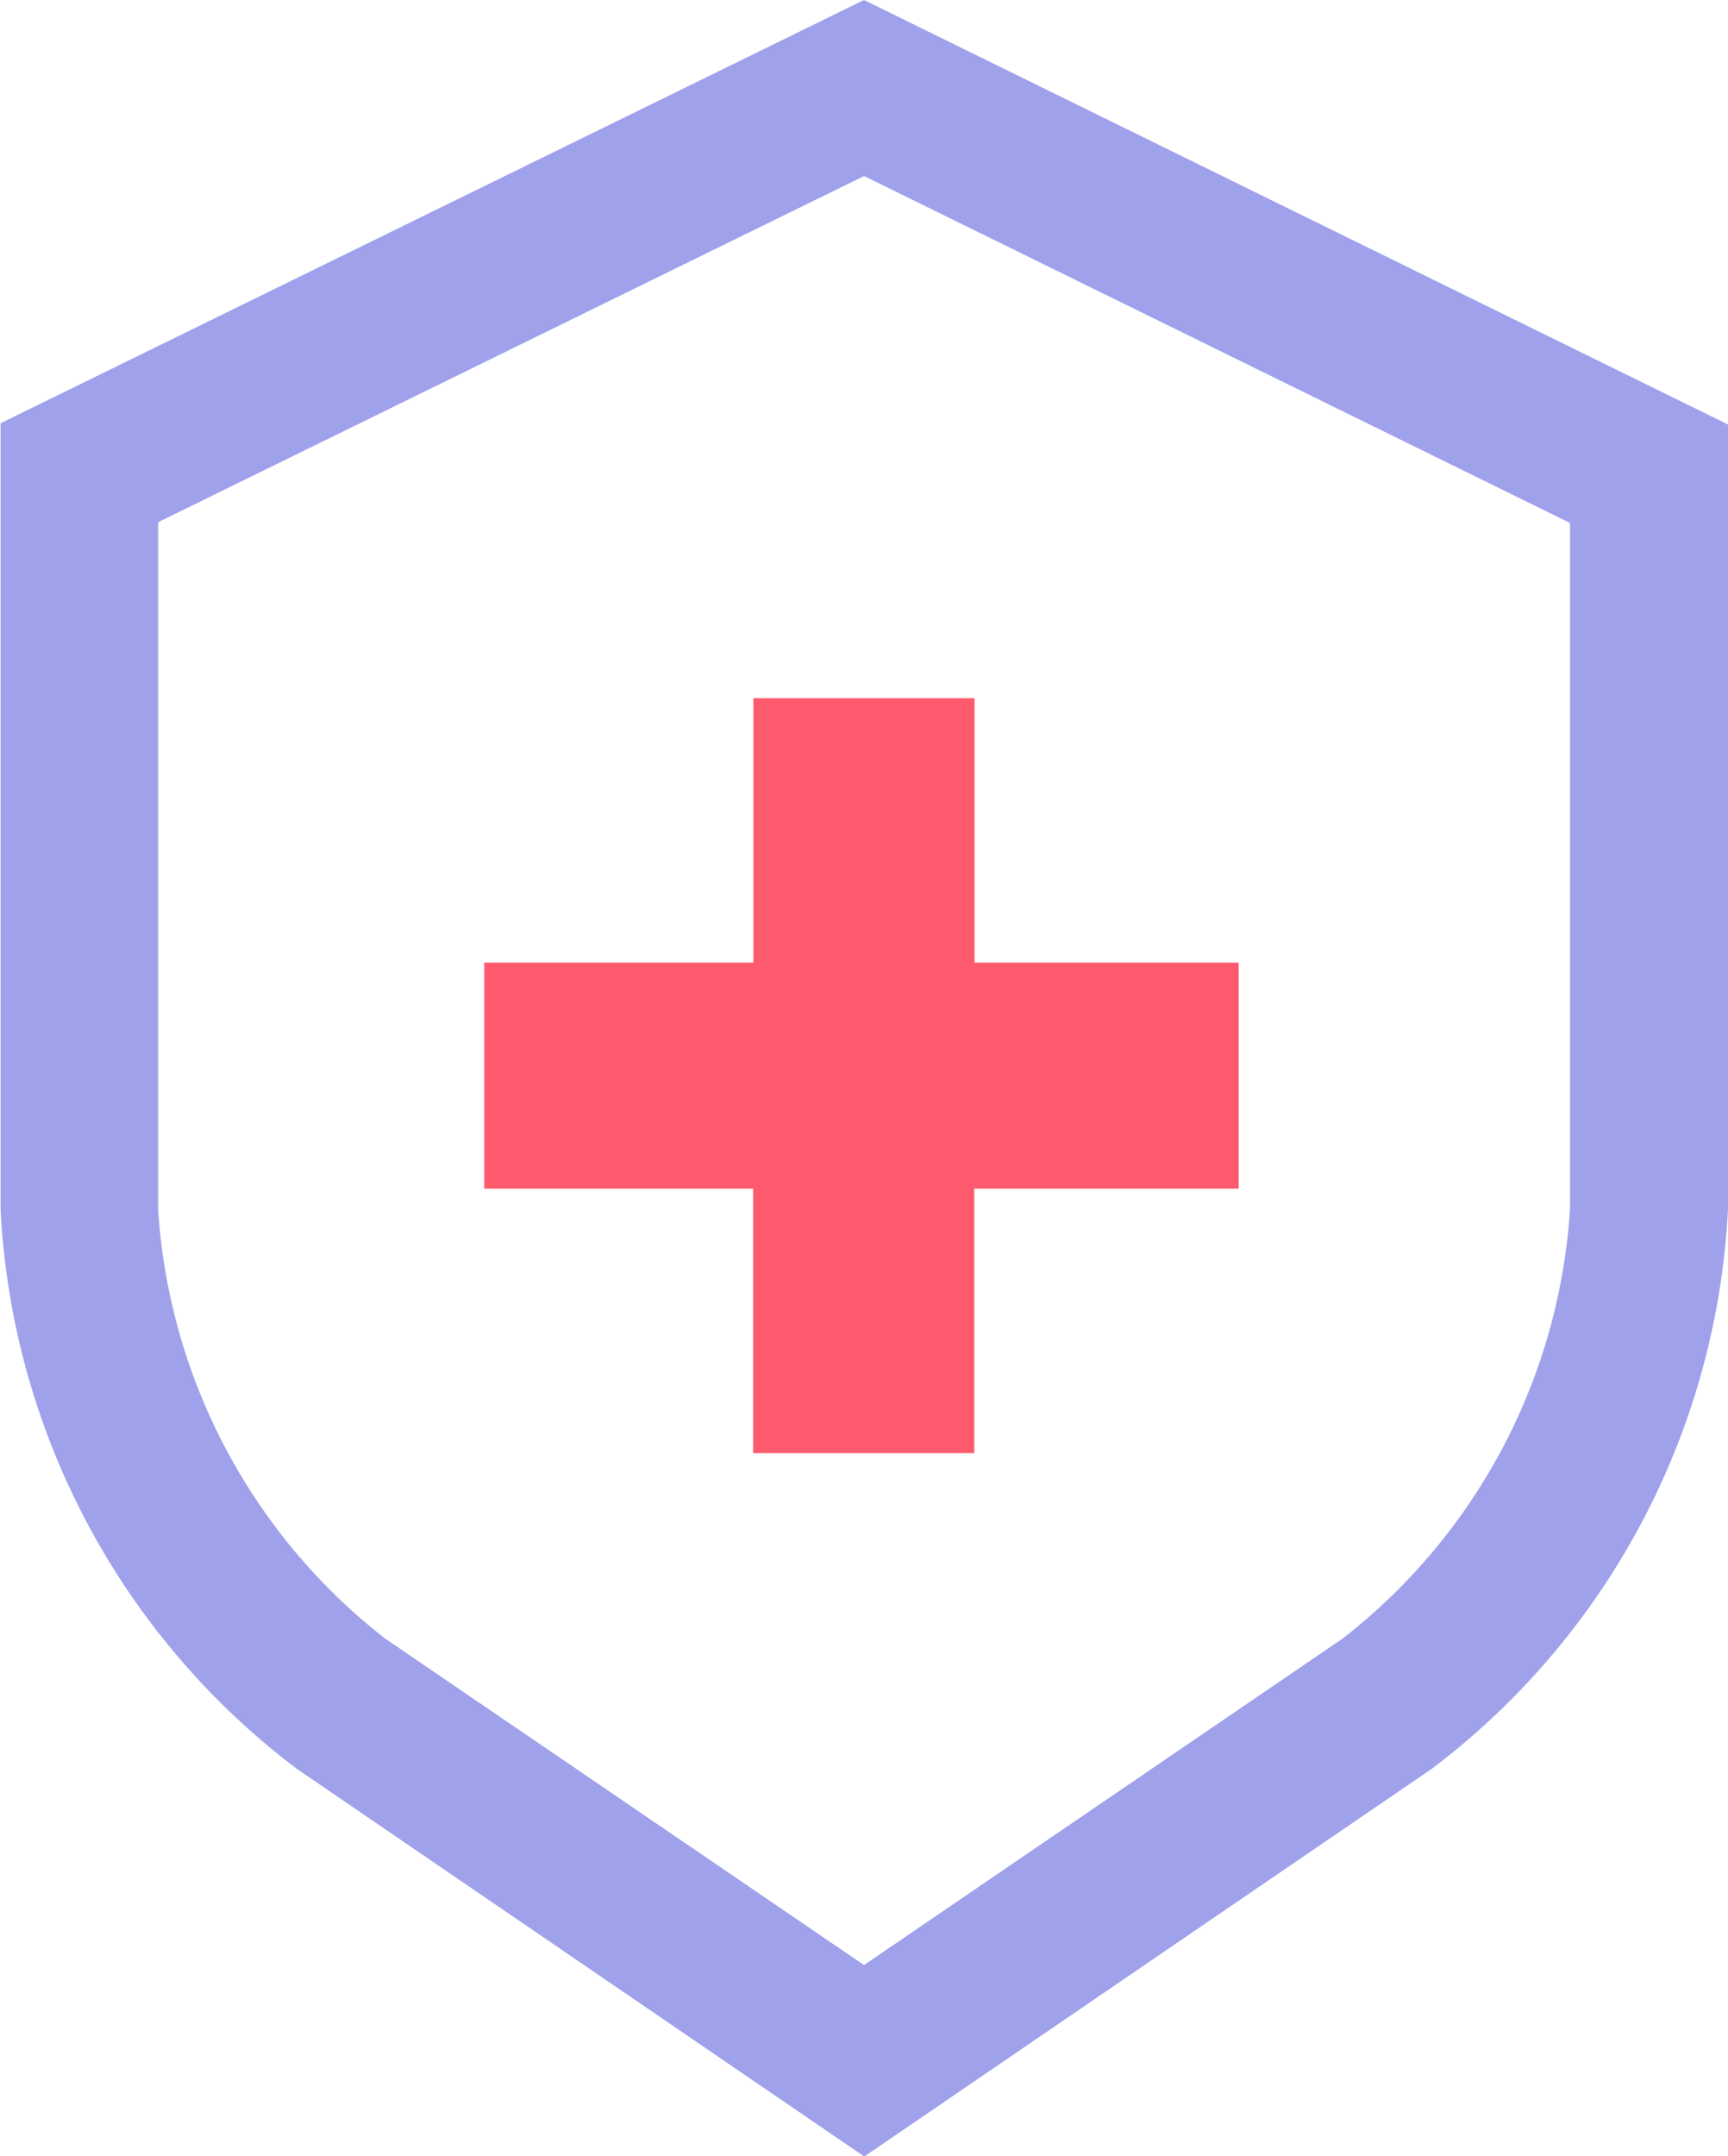
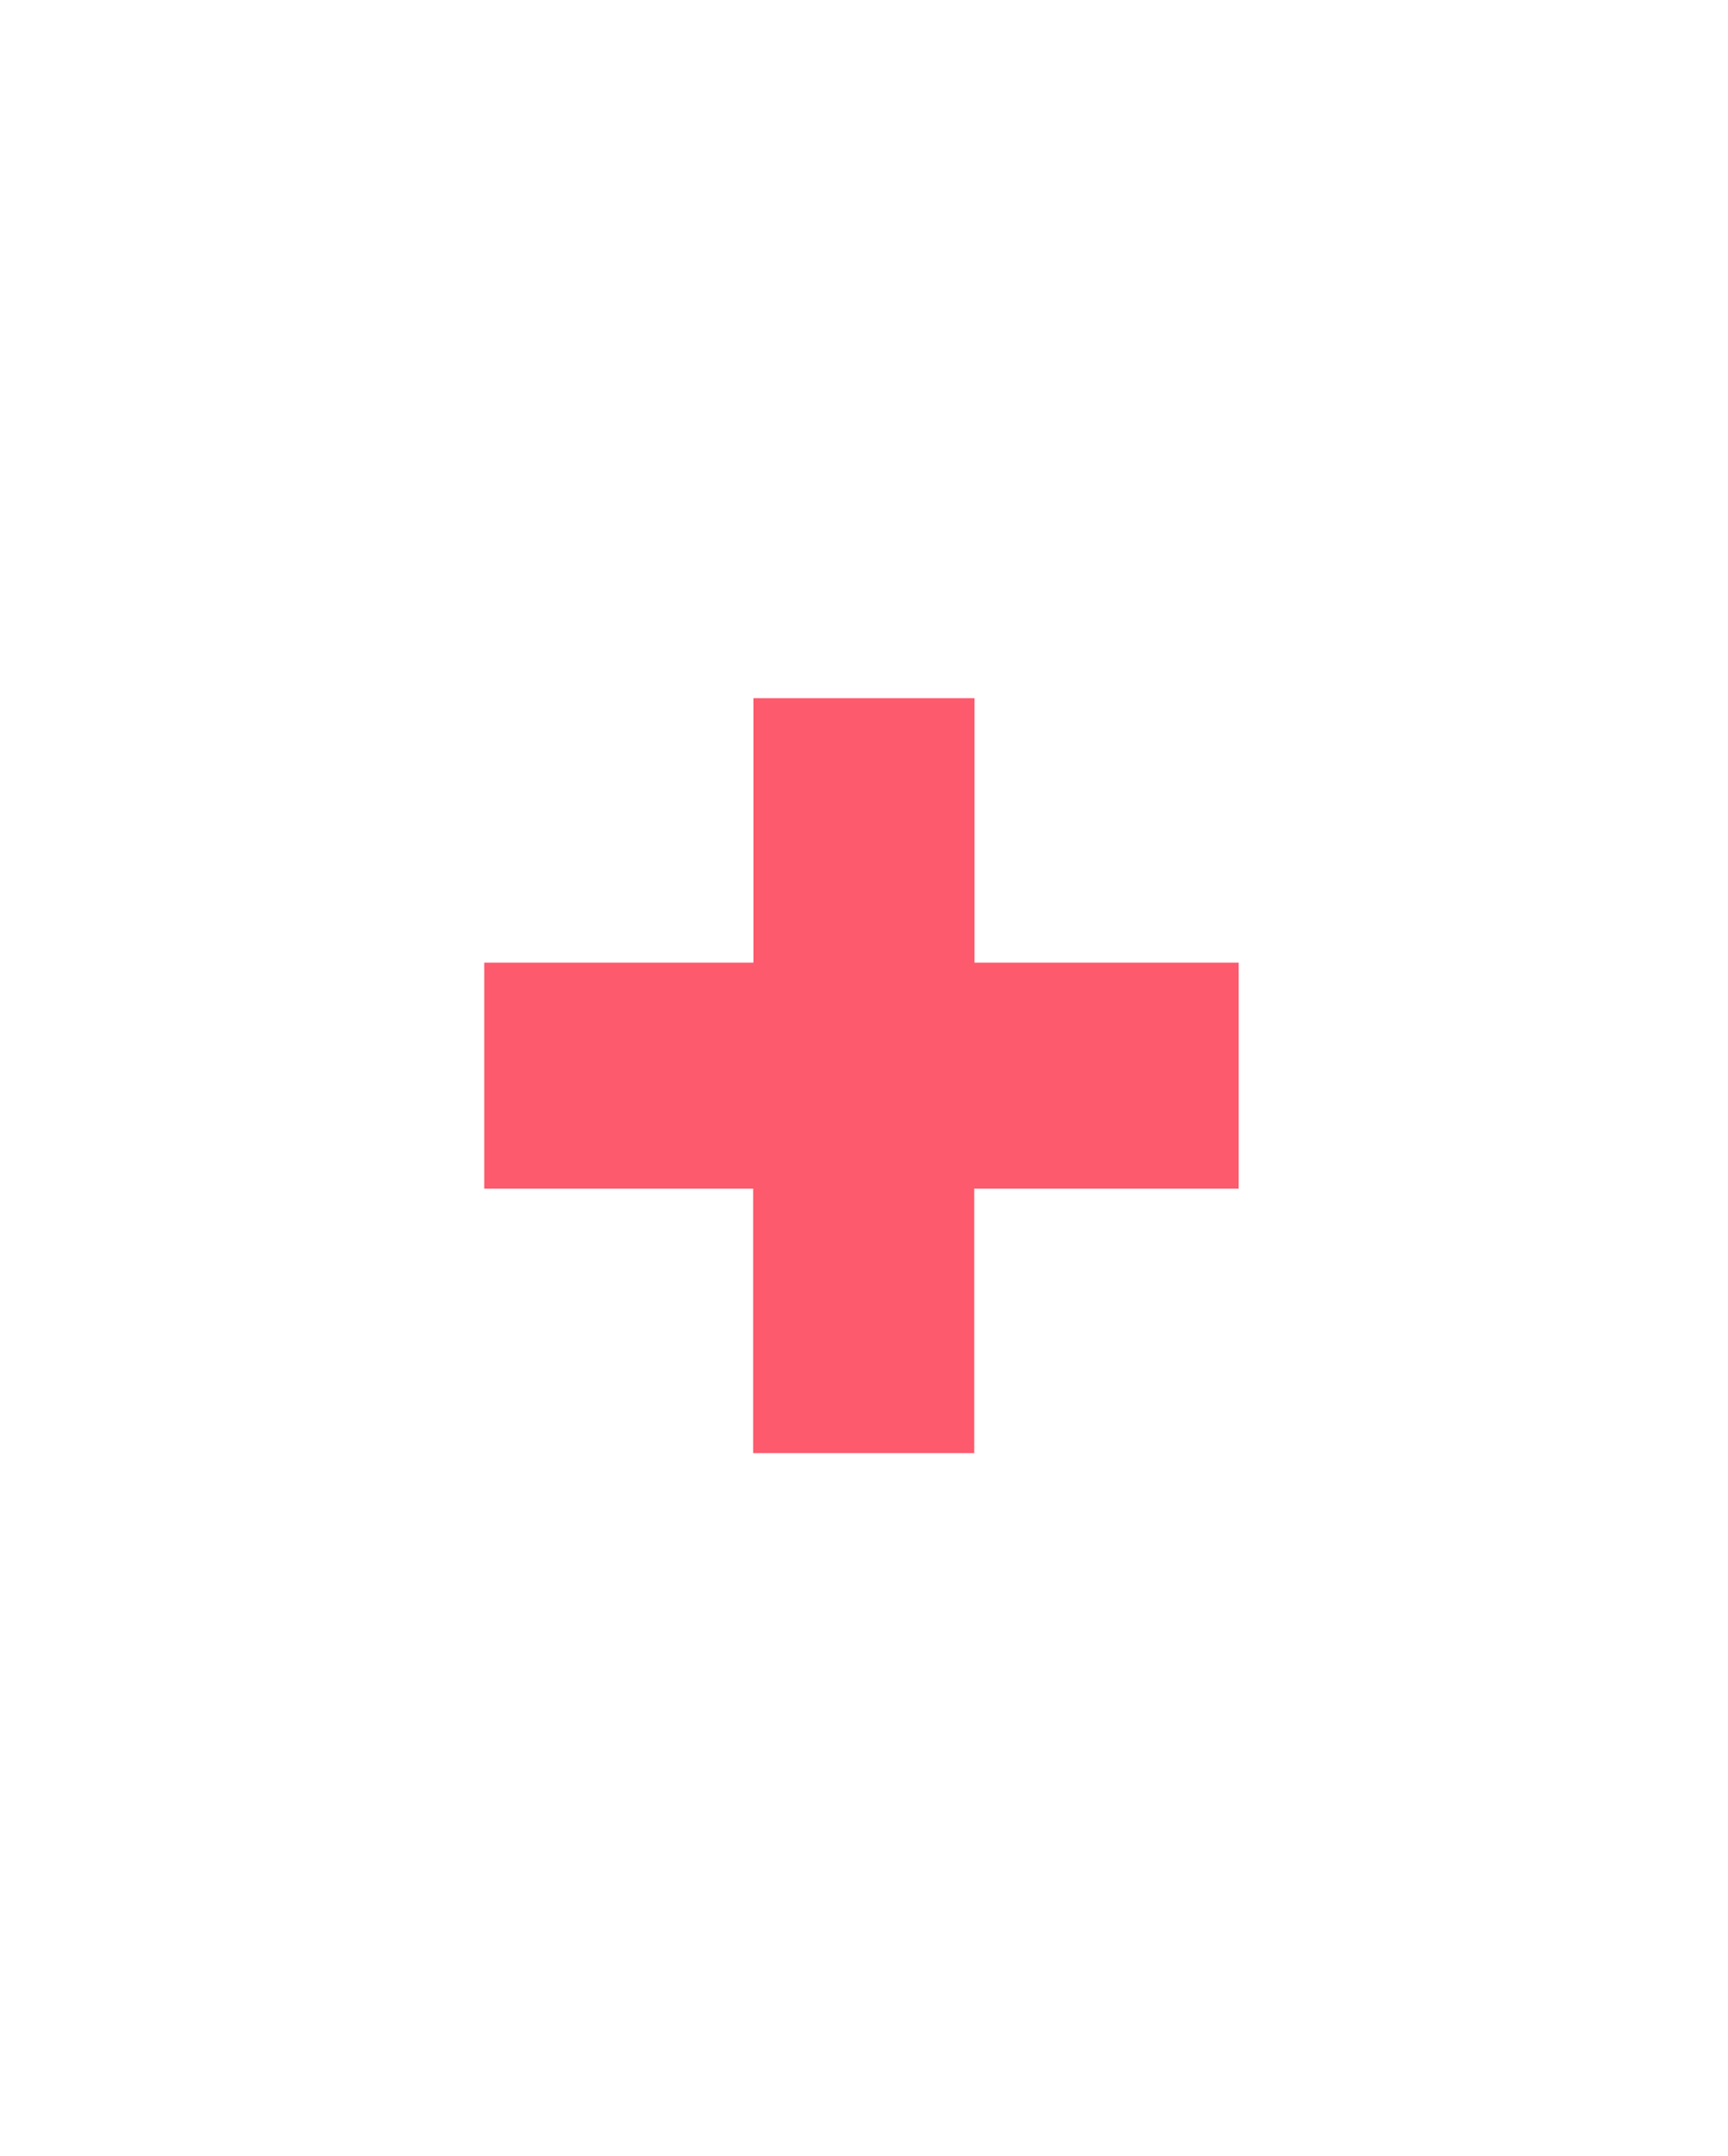
<svg xmlns="http://www.w3.org/2000/svg" width="24.966" height="31.14" viewBox="0 0 24.966 31.14">
  <g id="Group_793" data-name="Group 793" transform="translate(-76.27 -31.82)">
-     <path id="Path_403" data-name="Path 403" d="M101.236,37.951V49.273a10.8,10.8,0,0,1-4.279,8.092l-8.2,5.6-8.2-5.6a10.8,10.8,0,0,1-4.279-8.092V37.933L88.753,31.82ZM98.954,49.273v-9.9l-10.2-5.011-10.2,5v9.917a8.545,8.545,0,0,0,3.282,6.207L88.753,60.2l6.919-4.718A8.548,8.548,0,0,0,98.954,49.273Z" transform="translate(0)" fill="#9fa1eb" />
    <path id="Path_405" data-name="Path 405" d="M187.9,180.82v3.264h-3.82v3.82h-3.195v-3.82H177V180.82h3.889V177h3.195v3.82Z" transform="translate(-93.734 -135.097)" fill="#fe5a6d" />
  </g>
</svg>